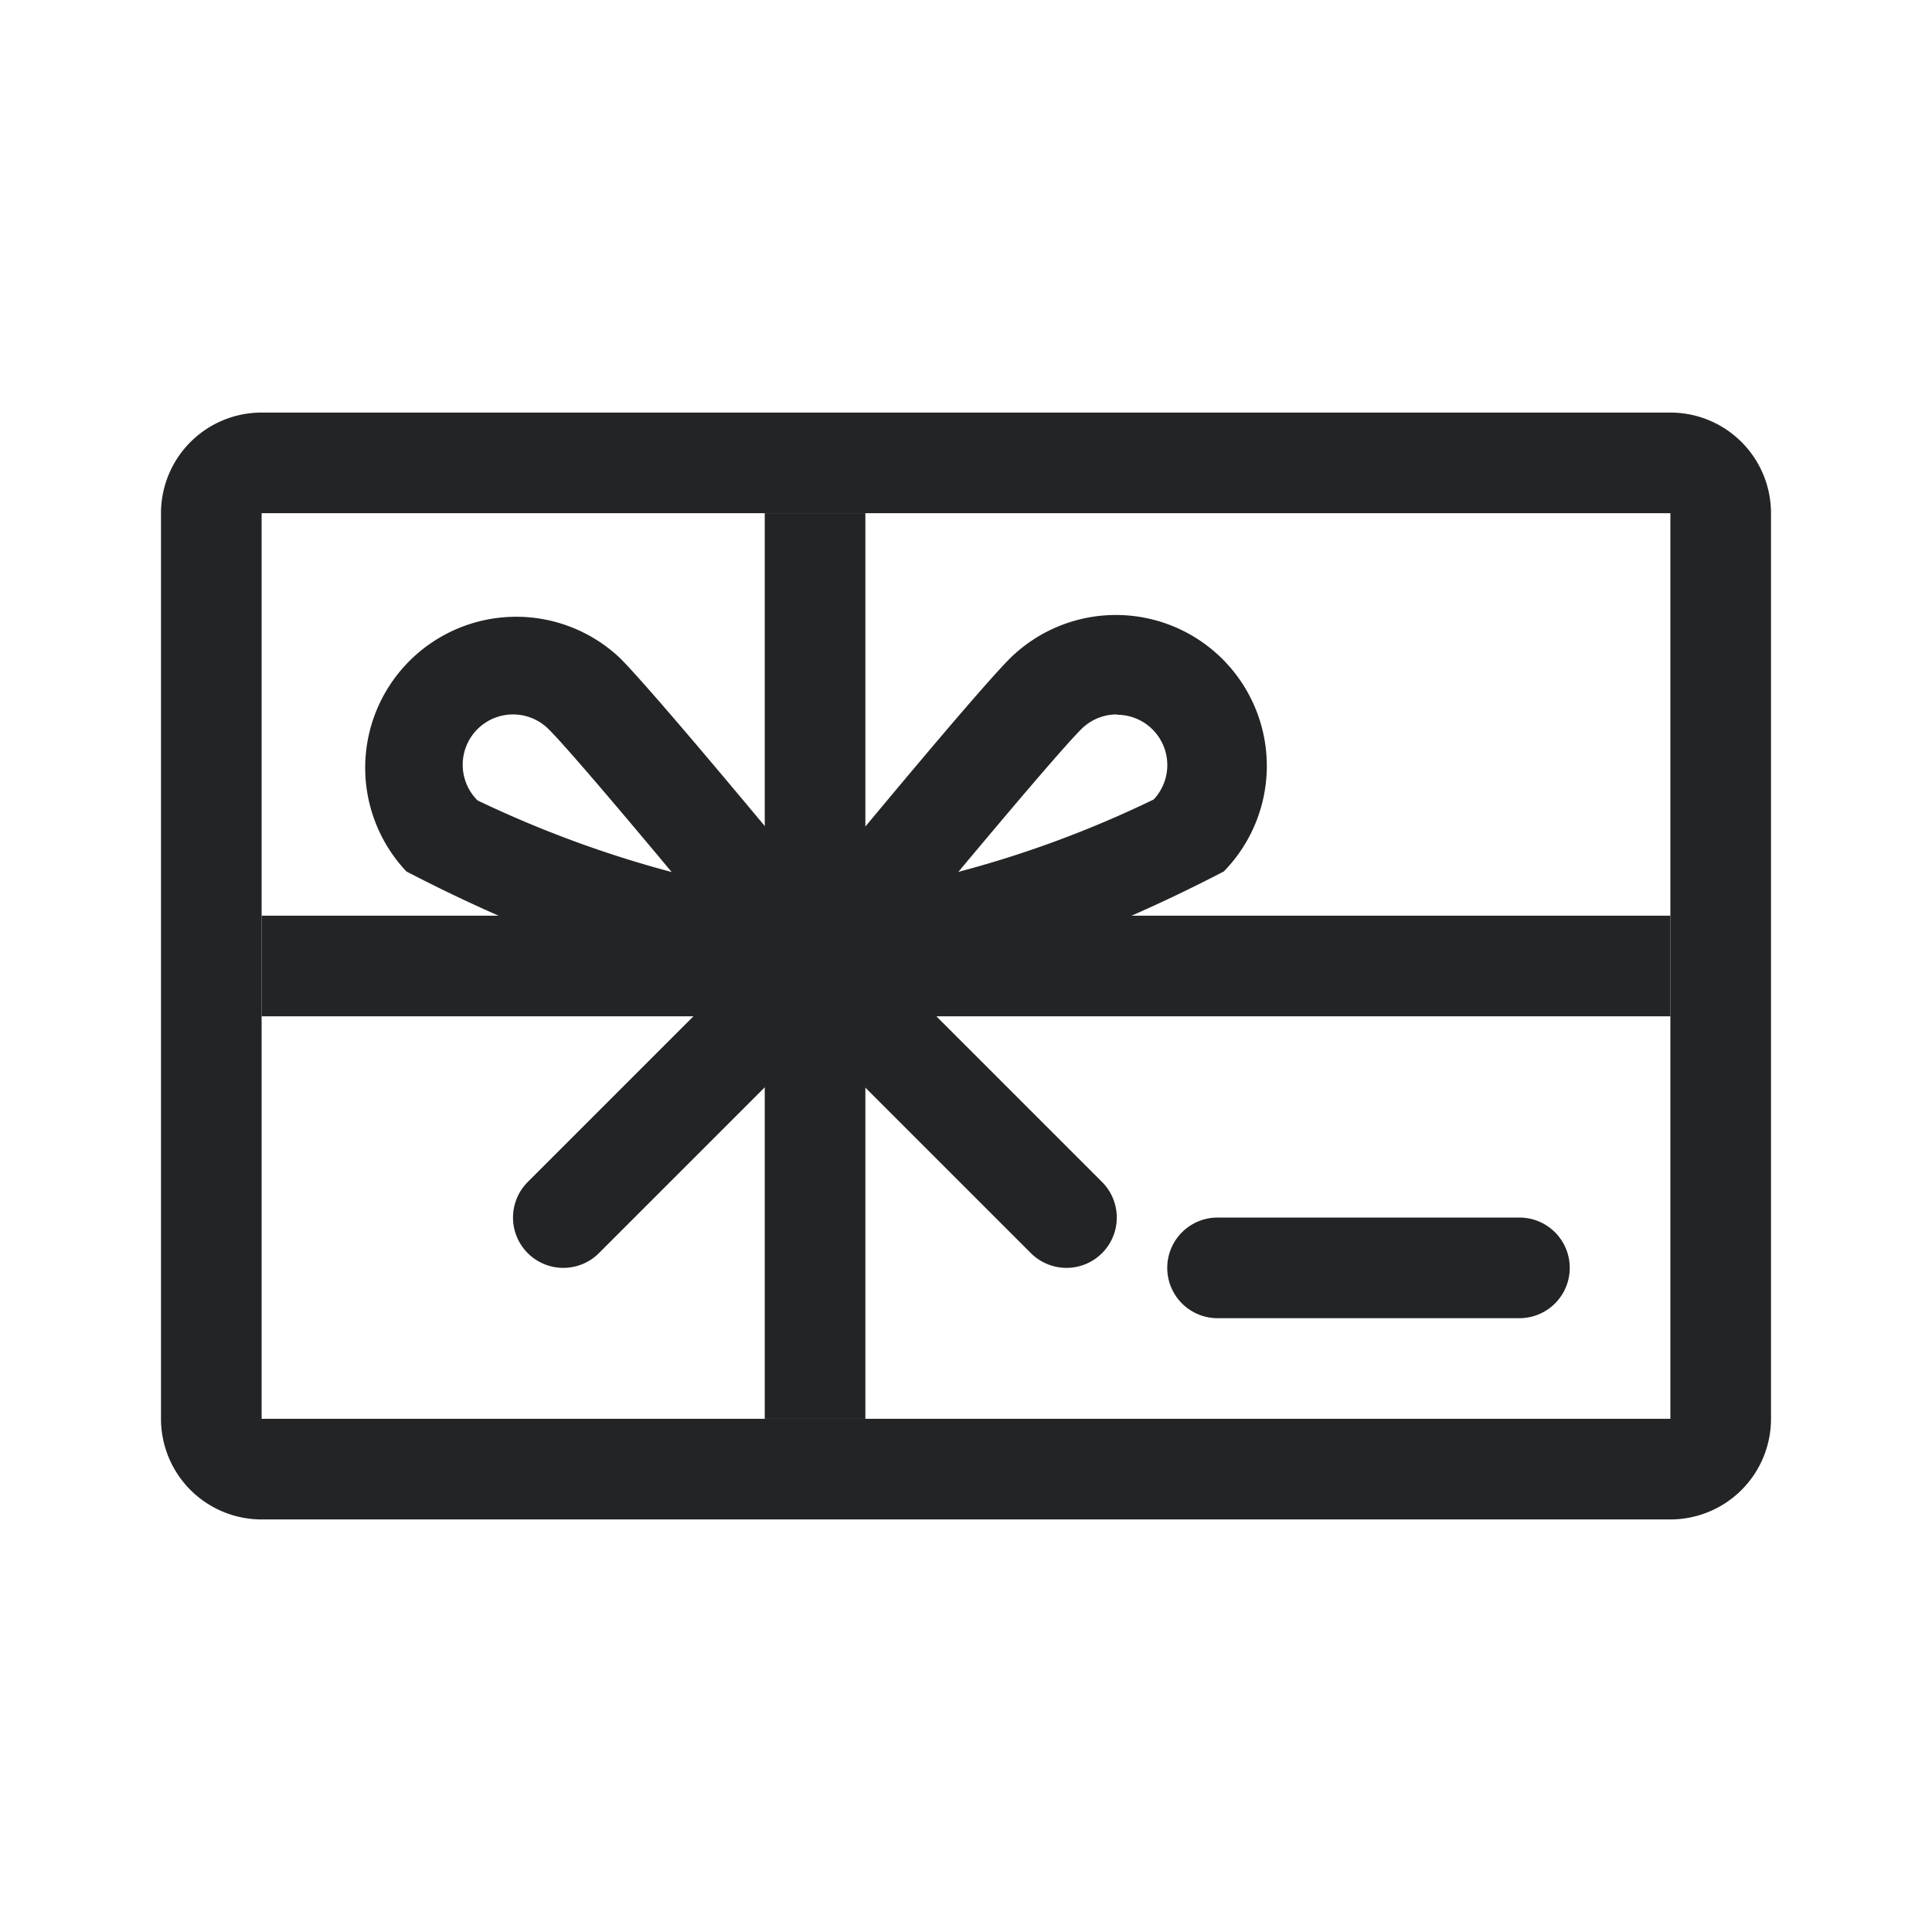
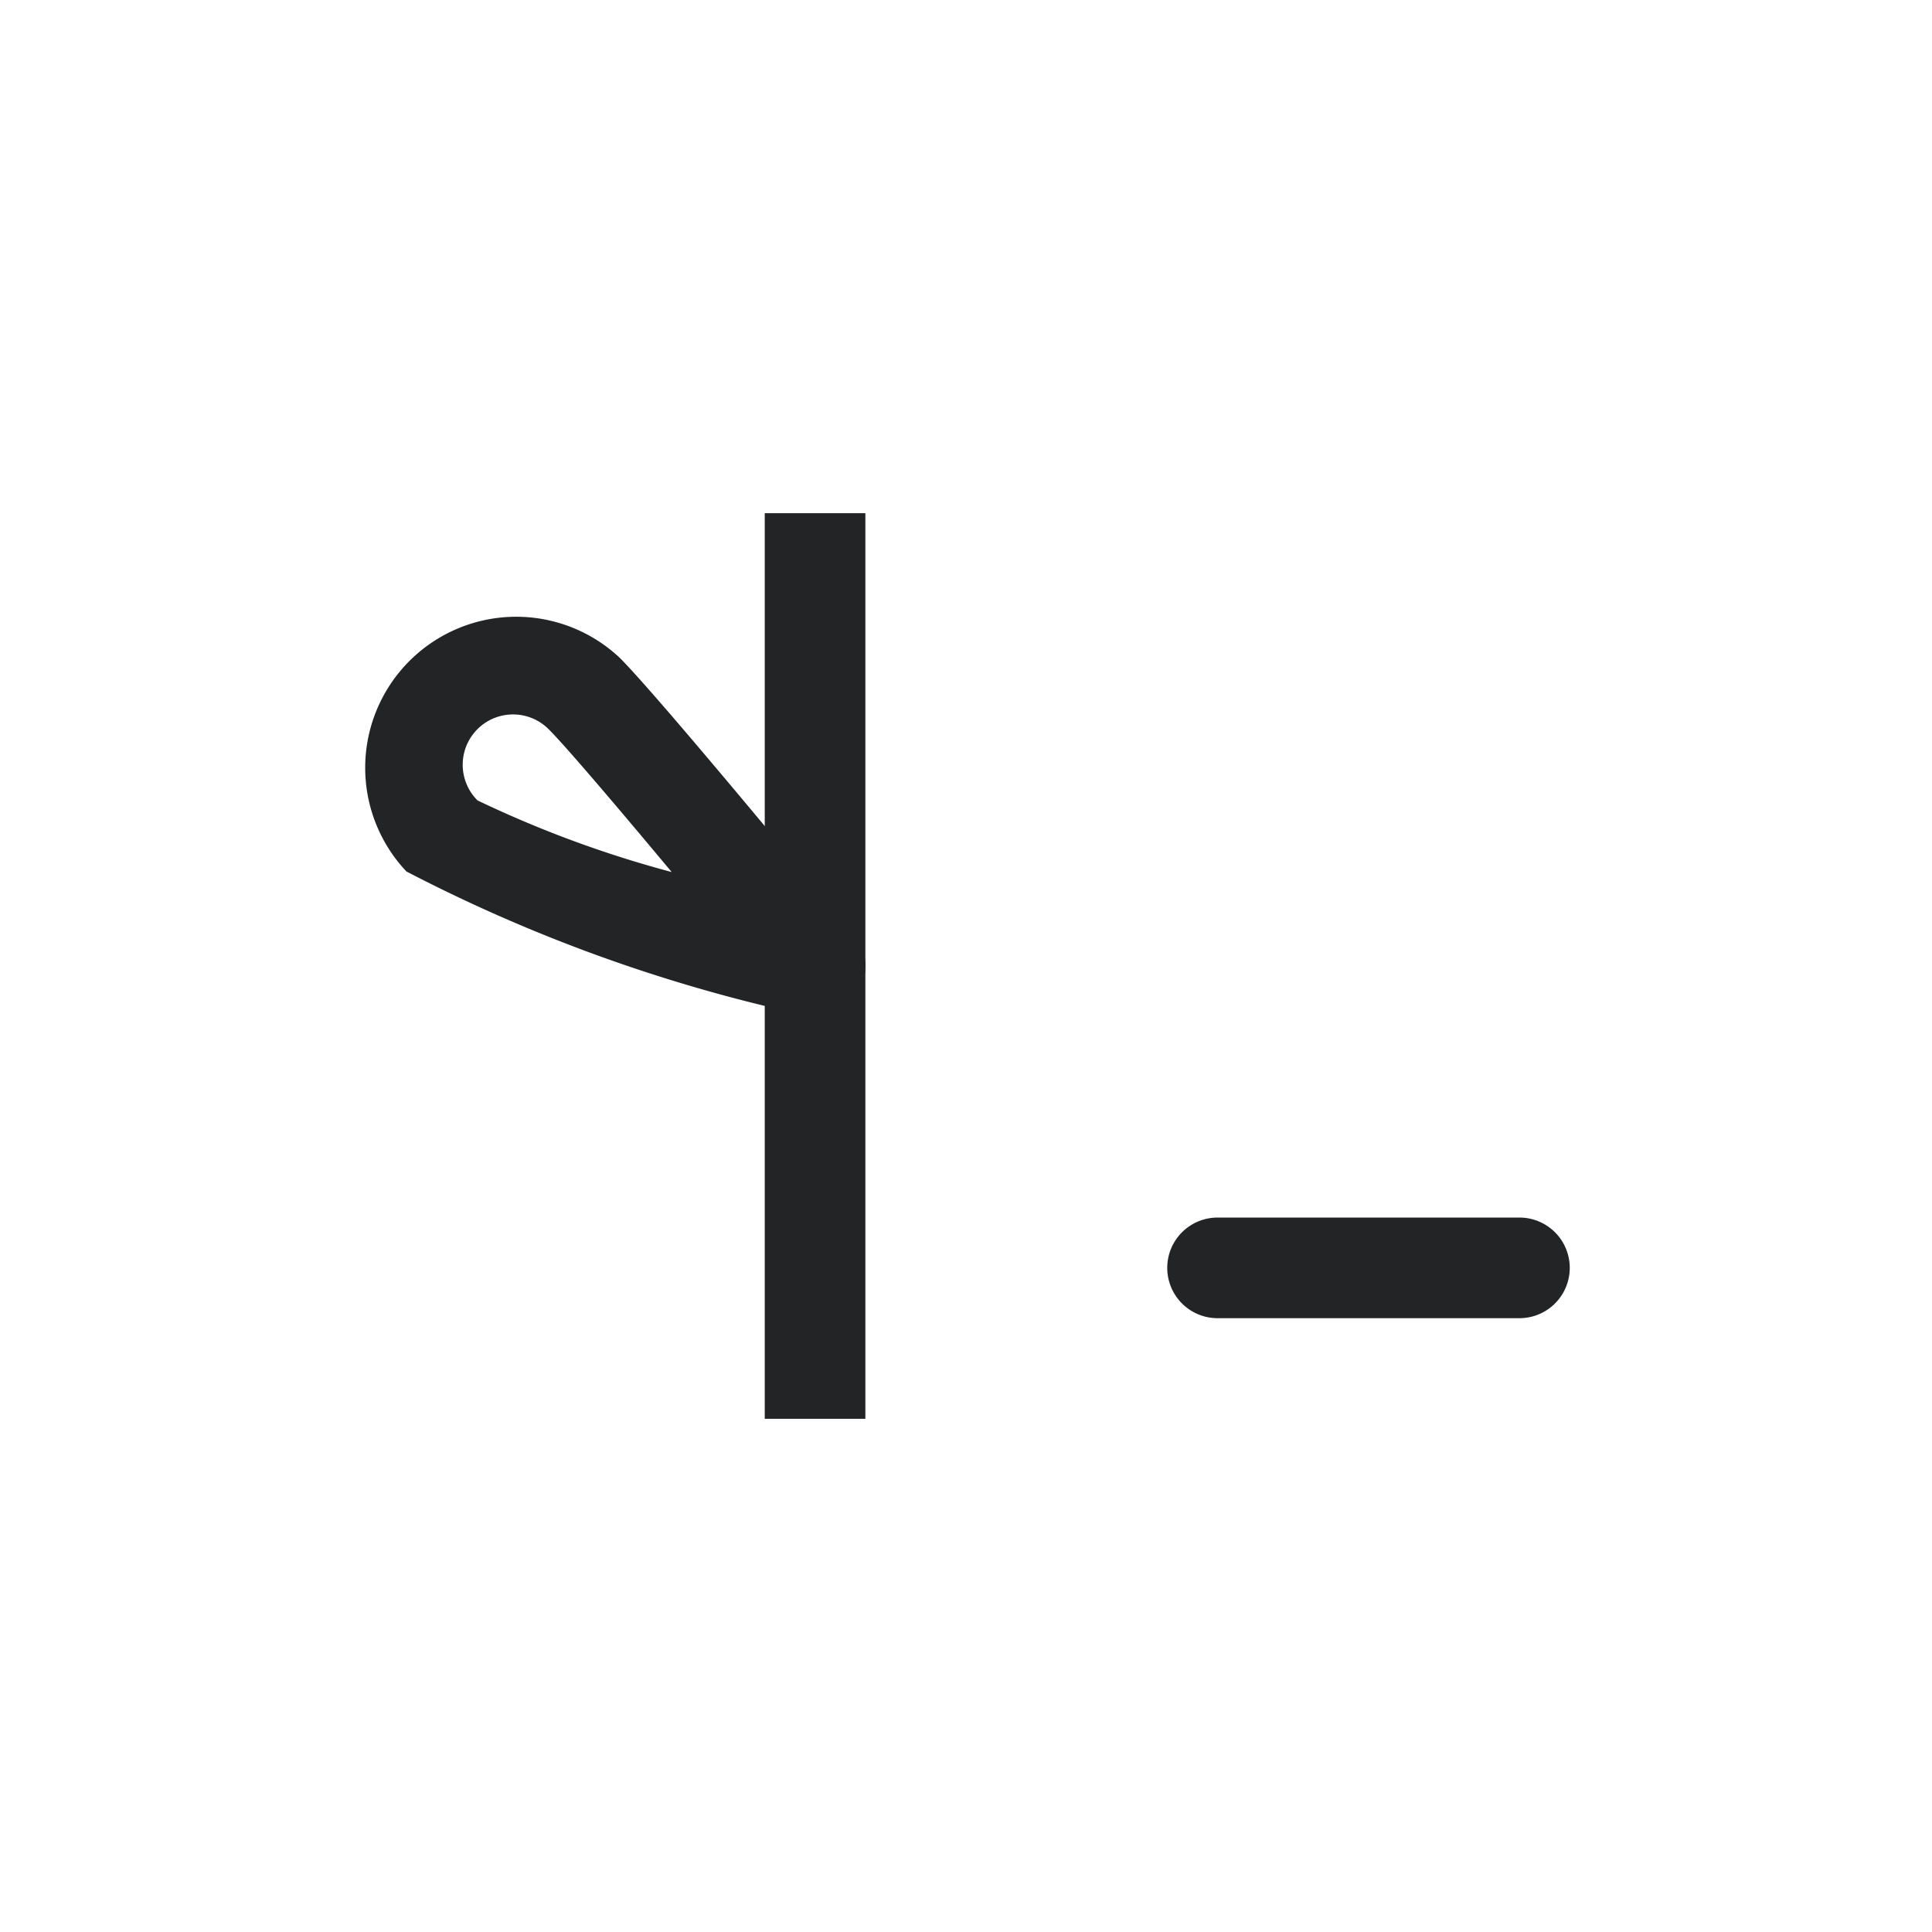
<svg xmlns="http://www.w3.org/2000/svg" id="gift-card-line" width="24" height="24" viewBox="0 0 24 24">
-   <path id="Tracé_876" data-name="Tracé 876" d="M0,0H24V24H0Z" fill="none" />
+   <path id="Tracé_876" data-name="Tracé 876" d="M0,0V24H0Z" fill="none" />
  <g id="Groupe_1508" data-name="Groupe 1508" transform="translate(2 5.125)">
-     <path id="Tracé_170" data-name="Tracé 170" d="M960.263,538.111h-17.5a1.25,1.25,0,0,1-1.25-1.25v-11.25a1.25,1.25,0,0,1,1.25-1.25h17.5a1.25,1.25,0,0,1,1.25,1.25v11.25A1.25,1.25,0,0,1,960.263,538.111Zm-17.5-12.5v11.25h17.5v-11.25Z" transform="translate(-941.513 -524.361)" fill="#222426" />
-     <path id="Tracé_171" data-name="Tracé 171" d="M944.013,536.861h17.5v1.25h-17.5Z" transform="translate(-942.763 -530.611)" fill="#222426" />
    <path id="Tracé_172" data-name="Tracé 172" d="M956.513,538.111v-11.25h1.25v11.25Z" transform="translate(-949.013 -525.611)" fill="#222426" />
-     <path id="Tracé_173" data-name="Tracé 173" d="M957.139,534.385a.625.625,0,0,1-.482-1.021c.25-.3,2.411-2.934,2.907-3.429a1.875,1.875,0,0,1,2.652,2.651,19.784,19.784,0,0,1-4.913,1.776A.641.641,0,0,1,957.139,534.385Zm3.75-3.75a.623.623,0,0,0-.442.182c-.215.215-.875.993-1.528,1.774a13.4,13.4,0,0,0,2.427-.9.625.625,0,0,0-.457-1.052Z" transform="translate(-949.014 -526.885)" fill="#222426" />
    <path id="Tracé_174" data-name="Tracé 174" d="M952.138,534.36a.642.642,0,0,1-.164-.023,19.763,19.763,0,0,1-4.912-1.776,1.876,1.876,0,0,1,2.652-2.652c.5.5,2.661,3.125,2.908,3.429a.625.625,0,0,1-.484,1.022Zm-3.75-3.75a.625.625,0,0,0-.443,1.068,13.812,13.812,0,0,0,2.412.89c-.652-.781-1.312-1.559-1.528-1.774A.625.625,0,0,0,948.388,530.61Z" transform="translate(-944.013 -526.86)" fill="#222426" />
-     <path id="Tracé_175" data-name="Tracé 175" d="M960.27,541.244a.627.627,0,0,1-.443-.182l-3.125-3.125a.625.625,0,0,1,.884-.884l3.125,3.125a.625.625,0,0,1-.441,1.066Z" transform="translate(-949.02 -530.619)" fill="#222426" />
-     <path id="Tracé_176" data-name="Tracé 176" d="M950.887,541.243a.625.625,0,0,1-.443-1.068l3.125-3.125a.625.625,0,0,1,.884.884l-3.125,3.125A.625.625,0,0,1,950.887,541.243Z" transform="translate(-945.887 -530.618)" fill="#222426" />
    <path id="Tracé_177" data-name="Tracé 177" d="M970.888,545.611h-3.75a.625.625,0,1,1,0-1.25h3.75a.625.625,0,1,1,0,1.25Z" transform="translate(-954.013 -534.361)" fill="#222426" />
  </g>
</svg>